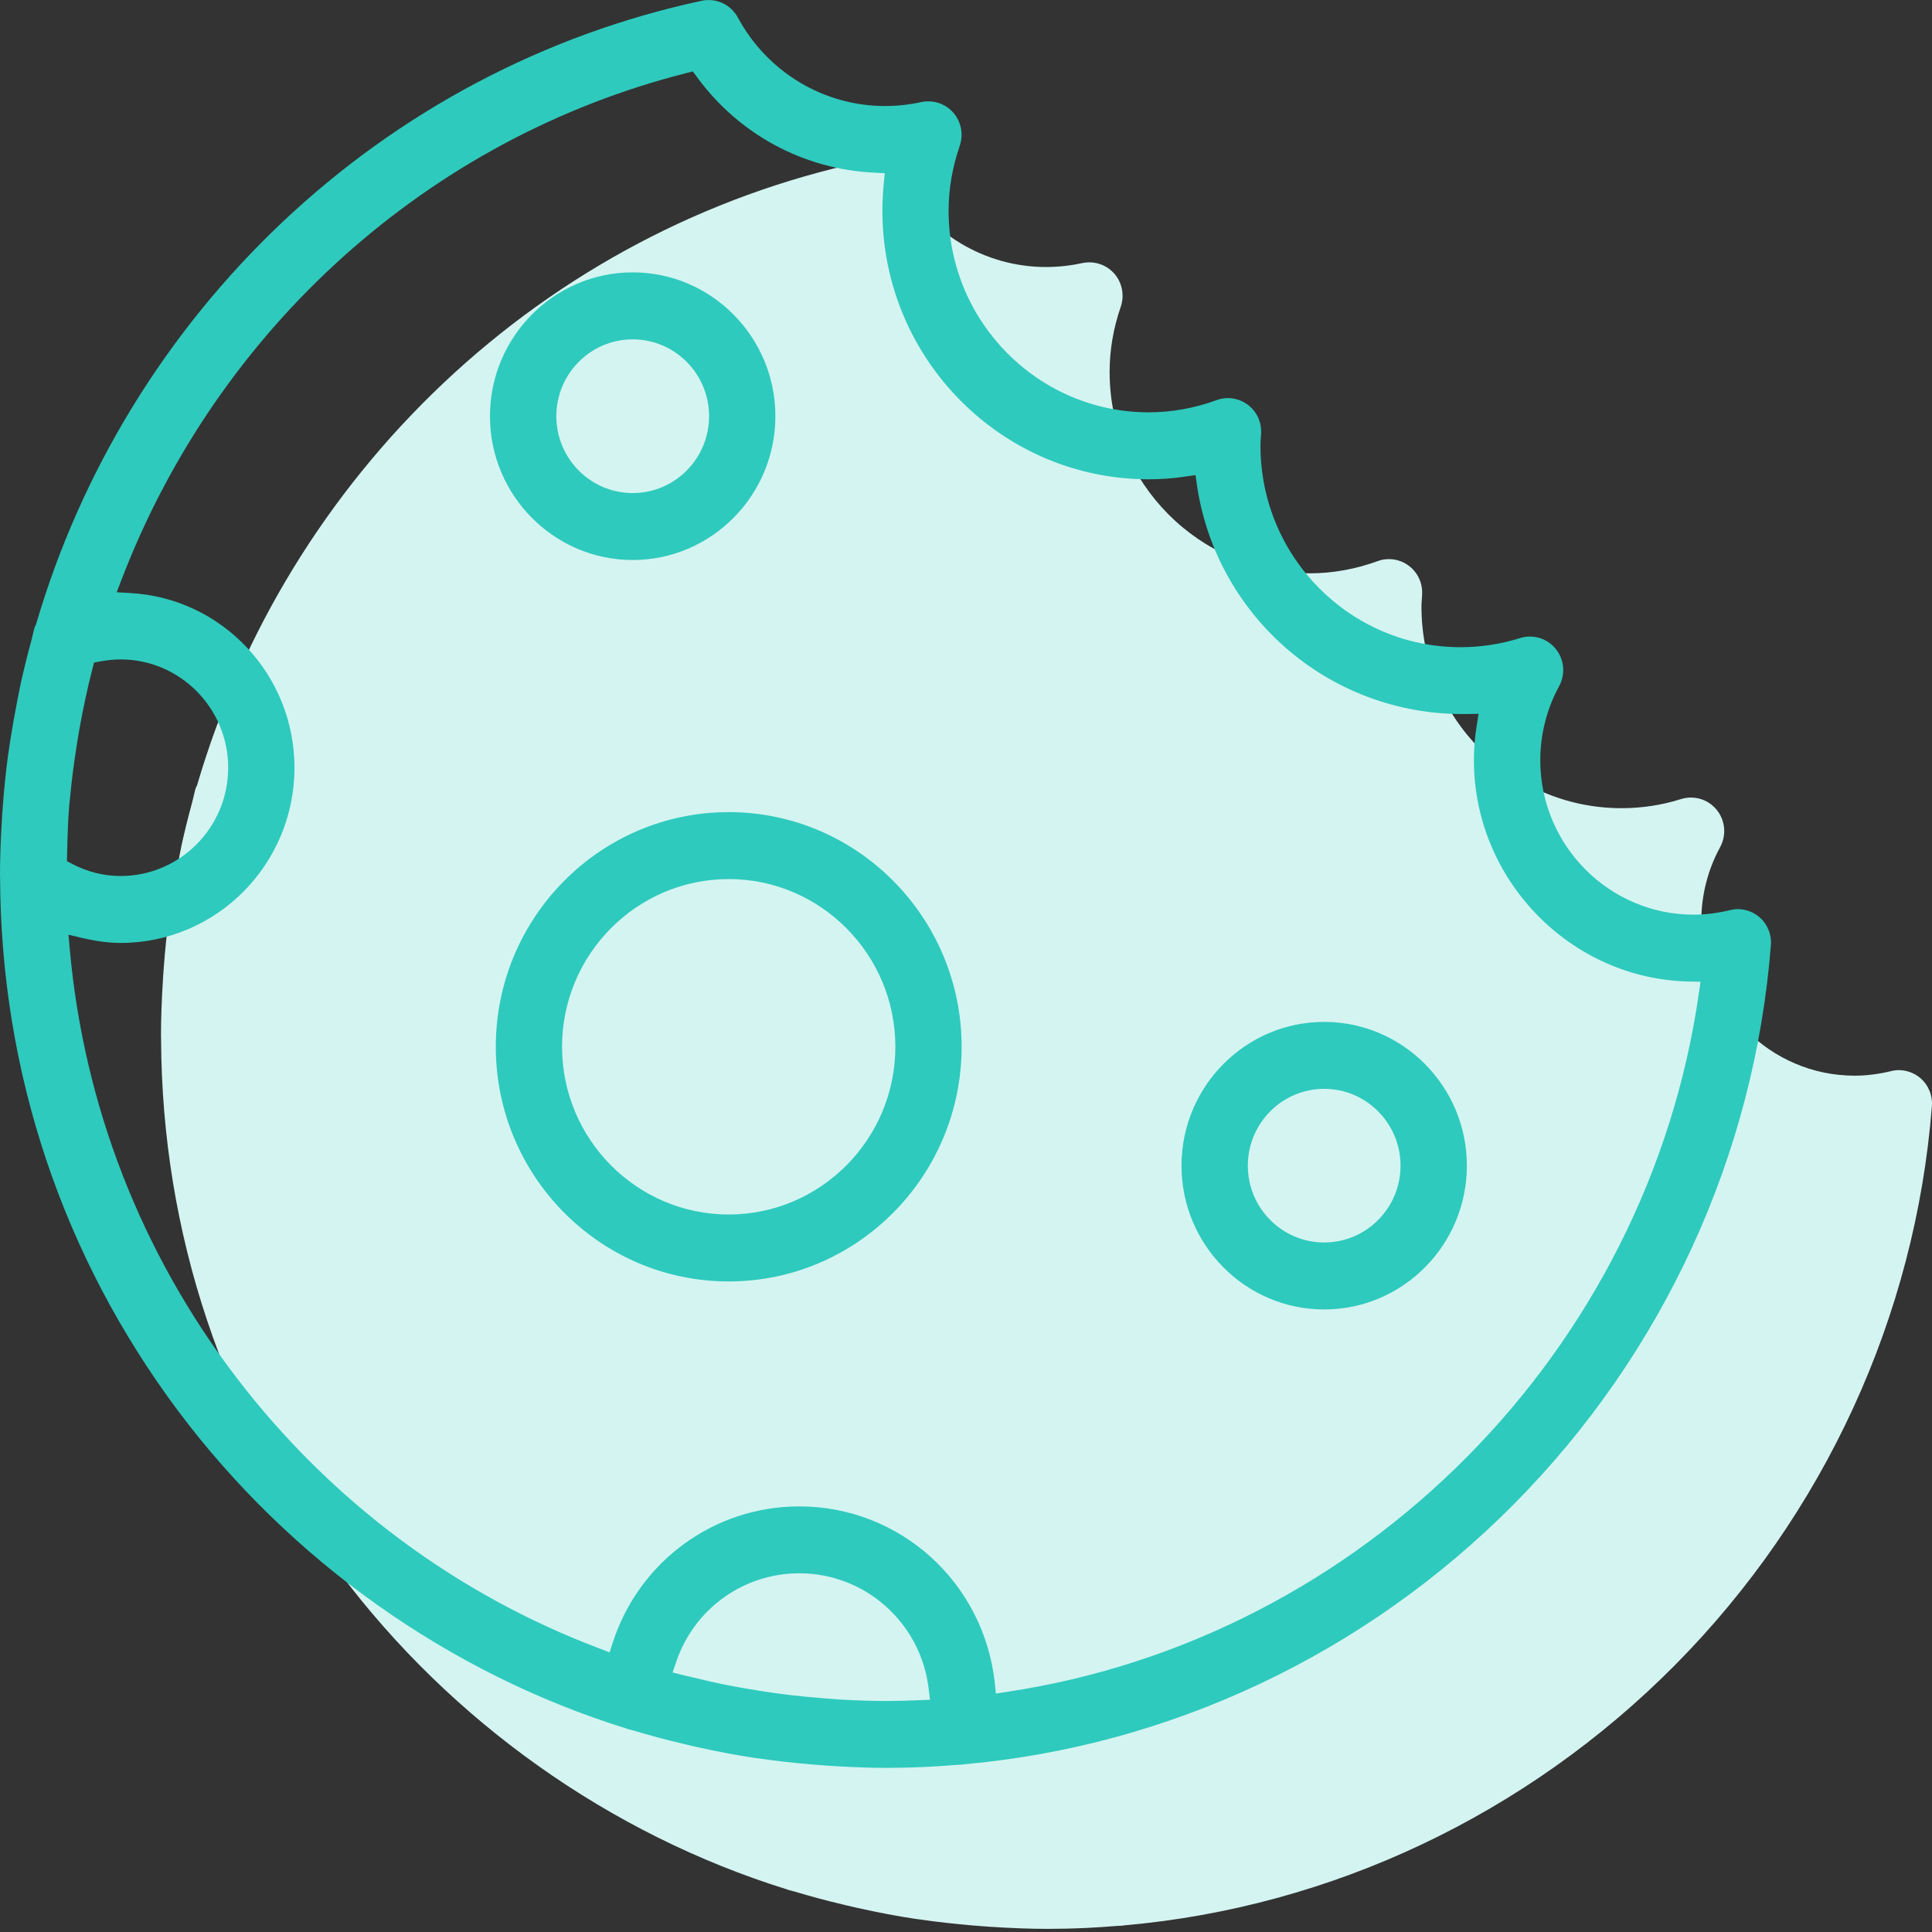
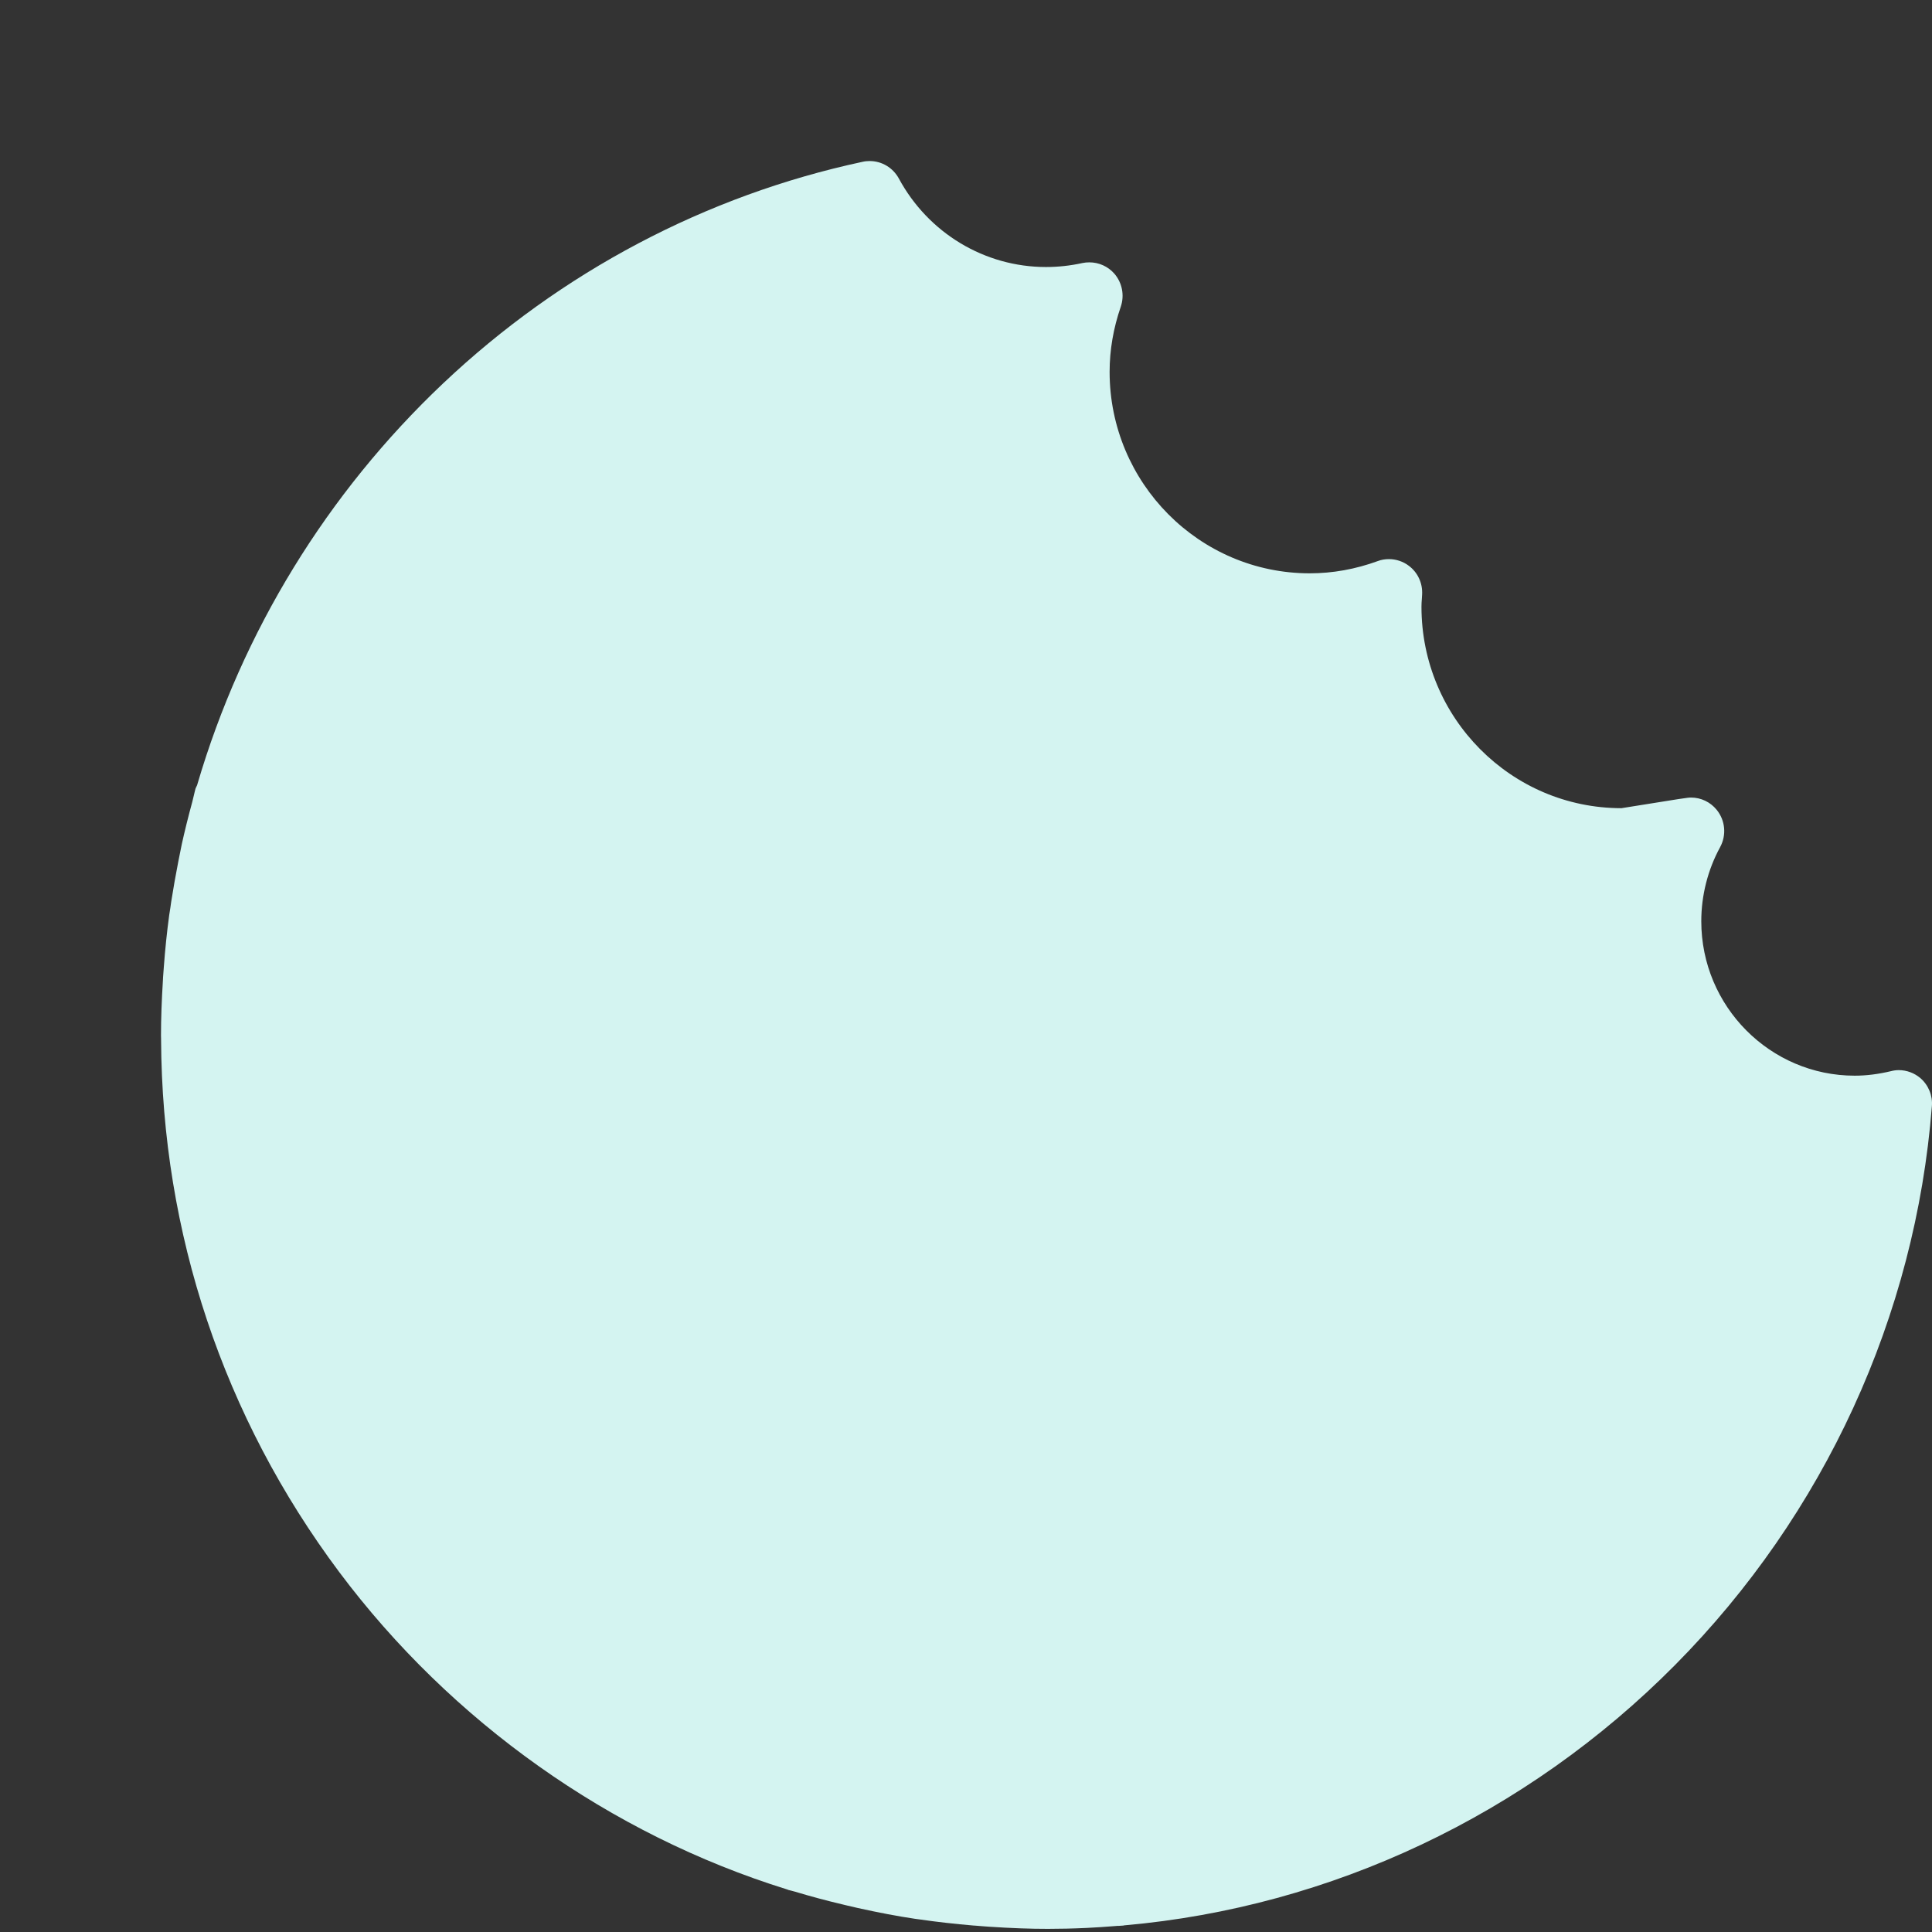
<svg xmlns="http://www.w3.org/2000/svg" width="48px" height="48px" viewBox="0 0 48 48" version="1.1">
  <rect x="0" y="0" width="48" height="48" fill="#333333" stroke="none" />
  <title>Icon/48px/Block</title>
  <g id="Landers" stroke="none" stroke-width="1" fill="none" fill-rule="evenodd">
    <g id="/free-boost" transform="translate(-233, -2934)">
      <g id="Cleaning" transform="translate(233, 2649.001)">
        <g id="Cookies" transform="translate(0, 277)">
          <g id="Icon/48px/Block" transform="translate(0, 8)">
-             <path d="M26.034,47.921 C25.601,47.921 25.136,47.905 24.566,47.867 C24.451,47.86 24.337,47.849 24.219,47.84 L24.193,47.839 C23.714,47.798 23.279,47.749 22.867,47.689 C22.843,47.685 22.82,47.684 22.799,47.68 C22.778,47.678 22.755,47.675 22.732,47.671 C22.295,47.606 21.834,47.518 21.317,47.404 C21.211,47.381 21.111,47.356 21.007,47.332 L20.942,47.316 C20.518,47.216 20.132,47.112 19.759,46.999 C19.724,46.989 19.689,46.98 19.654,46.971 C19.631,46.966 19.608,46.96 19.583,46.953 C19.576,46.95 19.569,46.946 19.562,46.943 L19.548,46.939 C15.16,45.575 11.211,42.775 8.428,39.056 C5.552,35.21 4.023,30.634 4.002,25.821 L4.002,25.807 C4,25.793 4,25.736 4,25.726 C4,25.309 4.016,24.858 4.048,24.348 L4.051,24.284 C4.056,24.203 4.062,24.122 4.069,24.04 C4.102,23.586 4.148,23.146 4.204,22.734 C4.213,22.669 4.224,22.605 4.234,22.542 L4.253,22.406 C4.306,22.07 4.366,21.73 4.431,21.398 L4.459,21.259 C4.477,21.162 4.496,21.067 4.517,20.97 C4.588,20.65 4.672,20.307 4.778,19.918 C4.792,19.865 4.804,19.81 4.817,19.757 C4.831,19.703 4.841,19.648 4.857,19.594 C4.861,19.583 4.868,19.571 4.873,19.557 C4.882,19.541 4.889,19.525 4.896,19.509 L4.899,19.499 L4.903,19.486 C6.017,15.692 8.131,12.247 11.007,9.526 C13.935,6.756 17.542,4.852 21.435,4.018 C21.491,4.005 21.551,4 21.607,4 C21.91,4 22.186,4.167 22.331,4.433 C23.063,5.79 24.464,6.633 25.988,6.633 C26.289,6.633 26.593,6.6 26.893,6.534 C26.949,6.522 27.007,6.517 27.065,6.517 C27.301,6.517 27.526,6.617 27.683,6.795 C27.88,7.02 27.942,7.335 27.845,7.62 C27.662,8.15 27.568,8.694 27.568,9.238 C27.568,11.998 29.8,14.243 32.54,14.243 C33.109,14.243 33.676,14.141 34.23,13.939 C34.318,13.905 34.413,13.89 34.508,13.89 C34.684,13.89 34.86,13.948 35.001,14.055 C35.225,14.222 35.348,14.49 35.332,14.77 L35.325,14.886 C35.32,14.946 35.316,15.007 35.316,15.074 C35.316,17.834 37.544,20.078 40.285,20.078 C40.79,20.078 41.29,20.002 41.768,19.851 C41.847,19.826 41.93,19.814 42.013,19.814 C42.261,19.814 42.493,19.925 42.65,20.118 C42.865,20.382 42.898,20.747 42.736,21.046 C42.43,21.607 42.268,22.244 42.268,22.887 C42.268,25.002 43.979,26.724 46.08,26.724 C46.371,26.724 46.675,26.685 46.983,26.611 C47.045,26.595 47.11,26.586 47.175,26.586 C47.37,26.586 47.561,26.657 47.71,26.783 C47.911,26.956 48.02,27.218 47.997,27.482 C47.59,32.694 45.325,37.623 41.617,41.365 C37.931,45.084 33.074,47.381 27.942,47.833 L27.922,47.835 L27.913,47.839 C27.876,47.84 27.843,47.844 27.808,47.846 C27.776,47.846 27.743,47.847 27.711,47.851 C27.473,47.869 27.232,47.888 26.995,47.898 C26.648,47.914 26.333,47.921 26.034,47.921" id="Path" fill="#D4F4F1" />
-             <path d="M17.607,2.48689958e-13 C17.91,2.48689958e-13 18.186,0.167 18.331,0.433 C19.063,1.79 20.464,2.633 21.988,2.633 C22.289,2.633 22.593,2.6 22.893,2.534 C22.949,2.522 23.007,2.517 23.065,2.517 C23.301,2.517 23.526,2.617 23.683,2.795 C23.88,3.02 23.942,3.335 23.845,3.62 C23.662,4.15 23.568,4.694 23.568,5.238 C23.568,7.998 25.8,10.243 28.54,10.243 C29.109,10.243 29.676,10.141 30.23,9.939 C30.318,9.905 30.413,9.89 30.508,9.89 C30.684,9.89 30.86,9.948 31.001,10.055 C31.225,10.222 31.348,10.49 31.332,10.77 L31.325,10.886 C31.32,10.946 31.316,11.007 31.316,11.074 C31.316,13.834 33.544,16.078 36.285,16.078 C36.79,16.078 37.29,16.002 37.768,15.851 C37.847,15.826 37.93,15.814 38.013,15.814 C38.261,15.814 38.493,15.925 38.65,16.118 C38.865,16.382 38.898,16.747 38.736,17.046 C38.43,17.607 38.268,18.244 38.268,18.887 C38.268,21.002 39.979,22.724 42.08,22.724 C42.371,22.724 42.675,22.685 42.983,22.611 C43.045,22.595 43.11,22.586 43.175,22.586 C43.37,22.586 43.561,22.657 43.71,22.783 C43.911,22.956 44.02,23.218 43.997,23.482 C43.59,28.694 41.325,33.623 37.617,37.365 C33.931,41.084 29.074,43.381 23.942,43.833 L23.922,43.835 L23.913,43.839 C23.876,43.84 23.843,43.844 23.808,43.846 C23.776,43.846 23.743,43.847 23.711,43.851 C23.473,43.869 23.232,43.888 22.995,43.898 C22.648,43.914 22.333,43.921 22.034,43.921 C21.601,43.921 21.136,43.905 20.566,43.867 C20.451,43.86 20.337,43.849 20.219,43.84 L20.193,43.839 C19.714,43.798 19.279,43.749 18.867,43.689 C18.843,43.685 18.82,43.684 18.799,43.68 C18.778,43.678 18.755,43.675 18.732,43.671 C18.295,43.606 17.834,43.518 17.317,43.404 C17.211,43.381 17.111,43.356 17.007,43.332 L16.942,43.316 C16.518,43.216 16.132,43.112 15.759,42.999 C15.724,42.989 15.689,42.98 15.654,42.971 C15.631,42.966 15.608,42.96 15.583,42.953 C15.576,42.95 15.569,42.946 15.562,42.943 L15.548,42.939 C11.16,41.575 7.211,38.775 4.428,35.056 C1.552,31.21 0.023,26.634 0.002,21.821 L0.002,21.807 L0.001,21.782 L-1.66977543e-13,21.726 C-1.66977543e-13,21.309 0.016,20.858 0.048,20.348 L0.051,20.284 C0.056,20.203 0.062,20.122 0.069,20.04 C0.102,19.586 0.148,19.146 0.204,18.734 C0.213,18.669 0.224,18.605 0.234,18.542 L0.253,18.406 C0.306,18.07 0.366,17.73 0.431,17.398 L0.459,17.259 C0.477,17.162 0.496,17.067 0.517,16.97 C0.588,16.65 0.672,16.307 0.778,15.918 C0.792,15.865 0.804,15.81 0.817,15.757 C0.831,15.703 0.841,15.648 0.857,15.594 C0.861,15.583 0.868,15.571 0.873,15.557 C0.882,15.541 0.889,15.525 0.896,15.509 L0.899,15.499 L0.903,15.486 C2.017,11.692 4.131,8.247 7.007,5.526 C9.935,2.756 13.542,0.852 17.435,0.018 C17.491,0.005 17.551,2.48689958e-13 17.607,2.48689958e-13 Z M19.858,39.087 C18.468,39.087 17.238,39.975 16.796,41.299 L16.711,41.551 L16.967,41.616 C16.998,41.624 17.03,41.632 17.06,41.639 C17.083,41.644 17.106,41.647 17.127,41.653 C17.466,41.737 17.778,41.808 18.088,41.869 C18.181,41.888 18.274,41.904 18.368,41.92 L18.471,41.94 C18.739,41.987 19.006,42.029 19.262,42.064 C19.397,42.084 19.533,42.1 19.672,42.117 C19.916,42.145 20.177,42.17 20.49,42.195 C20.539,42.198 20.587,42.202 20.633,42.205 C20.707,42.212 20.779,42.218 20.853,42.223 C21.289,42.248 21.673,42.26 22.034,42.26 C22.271,42.26 22.519,42.253 22.838,42.24 L23.106,42.23 L23.074,41.966 C22.884,40.324 21.502,39.087 19.858,39.087 Z M17.213,1.774 L17.051,1.815 C10.666,3.432 5.421,8.135 3.02,14.399 L2.899,14.714 L3.237,14.733 C5.525,14.86 7.316,16.768 7.316,19.073 C7.316,21.474 5.379,23.426 2.996,23.426 C2.703,23.426 2.397,23.385 2.035,23.301 L1.702,23.222 L1.732,23.563 C2.077,27.449 3.513,31.142 5.887,34.241 C8.223,37.293 11.34,39.616 14.904,40.959 L15.145,41.052 L15.224,40.806 C15.882,38.784 17.745,37.425 19.858,37.425 C22.361,37.425 24.448,39.314 24.716,41.818 L24.742,42.075 L24.998,42.036 C33.856,40.713 40.935,33.571 42.209,24.668 L42.249,24.39 L41.971,24.385 C39.021,24.327 36.619,21.859 36.619,18.887 C36.619,18.596 36.642,18.306 36.689,18.024 L36.735,17.734 L36.441,17.739 L36.323,17.739 C34.715,17.739 33.166,17.158 31.955,16.104 C30.753,15.059 29.966,13.617 29.737,12.047 L29.702,11.803 L29.457,11.838 C29.155,11.884 28.847,11.907 28.54,11.907 C24.89,11.907 21.923,8.915 21.923,5.238 C21.923,5.02 21.935,4.793 21.956,4.562 L21.983,4.303 L21.724,4.289 C19.966,4.206 18.357,3.339 17.312,1.908 L17.213,1.774 Z M32.899,25.388 C34.852,25.388 36.444,26.991 36.444,28.96 C36.444,30.93 34.852,32.532 32.899,32.532 C30.945,32.532 29.354,30.93 29.354,28.96 C29.354,26.991 30.945,25.388 32.899,25.388 Z M18.105,20.176 C21.294,20.176 23.891,22.792 23.891,26.005 C23.891,29.221 21.294,31.836 18.105,31.836 C14.914,31.836 12.318,29.221 12.318,26.005 C12.318,22.792 14.914,20.176 18.105,20.176 Z M32.899,27.051 C31.852,27.051 31.002,27.908 31.002,28.96 C31.002,30.013 31.852,30.868 32.899,30.868 C33.946,30.868 34.796,30.013 34.796,28.96 C34.796,27.908 33.946,27.051 32.899,27.051 Z M18.105,21.839 C15.823,21.839 13.964,23.709 13.964,26.005 C13.964,28.304 15.823,30.173 18.105,30.173 C20.386,30.173 22.245,28.304 22.245,26.005 C22.245,23.709 20.386,21.839 18.105,21.839 Z M2.996,16.382 C2.828,16.382 2.658,16.4 2.489,16.432 L2.336,16.461 L2.297,16.613 C2.174,17.088 2.068,17.586 1.968,18.139 C1.954,18.221 1.94,18.302 1.927,18.385 L1.92,18.429 C1.839,18.927 1.776,19.417 1.734,19.883 C1.732,19.902 1.728,19.92 1.727,19.938 C1.725,19.96 1.721,19.983 1.72,20.008 C1.688,20.397 1.677,20.793 1.668,21.177 L1.663,21.395 L1.799,21.465 C2.175,21.662 2.58,21.763 2.996,21.763 C4.47,21.763 5.669,20.557 5.669,19.073 C5.669,17.59 4.47,16.382 2.996,16.382 Z M15.72,6.766 C17.673,6.766 19.264,8.37 19.264,10.339 C19.264,12.309 17.673,13.912 15.72,13.912 C13.766,13.912 12.173,12.309 12.173,10.339 C12.173,8.37 13.766,6.766 15.72,6.766 Z M15.72,8.43 C14.672,8.43 13.822,9.287 13.822,10.339 C13.822,11.392 14.672,12.249 15.72,12.249 C16.767,12.249 17.617,11.392 17.617,10.339 C17.617,9.287 16.767,8.43 15.72,8.43 Z" id="Combined-Shape" fill="#2ECABD" />
+             <path d="M26.034,47.921 C25.601,47.921 25.136,47.905 24.566,47.867 C24.451,47.86 24.337,47.849 24.219,47.84 L24.193,47.839 C23.714,47.798 23.279,47.749 22.867,47.689 C22.843,47.685 22.82,47.684 22.799,47.68 C22.778,47.678 22.755,47.675 22.732,47.671 C22.295,47.606 21.834,47.518 21.317,47.404 C21.211,47.381 21.111,47.356 21.007,47.332 L20.942,47.316 C20.518,47.216 20.132,47.112 19.759,46.999 C19.724,46.989 19.689,46.98 19.654,46.971 C19.631,46.966 19.608,46.96 19.583,46.953 C19.576,46.95 19.569,46.946 19.562,46.943 L19.548,46.939 C15.16,45.575 11.211,42.775 8.428,39.056 C5.552,35.21 4.023,30.634 4.002,25.821 L4.002,25.807 C4,25.793 4,25.736 4,25.726 C4,25.309 4.016,24.858 4.048,24.348 L4.051,24.284 C4.056,24.203 4.062,24.122 4.069,24.04 C4.102,23.586 4.148,23.146 4.204,22.734 C4.213,22.669 4.224,22.605 4.234,22.542 L4.253,22.406 C4.306,22.07 4.366,21.73 4.431,21.398 L4.459,21.259 C4.477,21.162 4.496,21.067 4.517,20.97 C4.588,20.65 4.672,20.307 4.778,19.918 C4.792,19.865 4.804,19.81 4.817,19.757 C4.831,19.703 4.841,19.648 4.857,19.594 C4.861,19.583 4.868,19.571 4.873,19.557 C4.882,19.541 4.889,19.525 4.896,19.509 L4.899,19.499 L4.903,19.486 C6.017,15.692 8.131,12.247 11.007,9.526 C13.935,6.756 17.542,4.852 21.435,4.018 C21.491,4.005 21.551,4 21.607,4 C21.91,4 22.186,4.167 22.331,4.433 C23.063,5.79 24.464,6.633 25.988,6.633 C26.289,6.633 26.593,6.6 26.893,6.534 C26.949,6.522 27.007,6.517 27.065,6.517 C27.301,6.517 27.526,6.617 27.683,6.795 C27.88,7.02 27.942,7.335 27.845,7.62 C27.662,8.15 27.568,8.694 27.568,9.238 C27.568,11.998 29.8,14.243 32.54,14.243 C33.109,14.243 33.676,14.141 34.23,13.939 C34.318,13.905 34.413,13.89 34.508,13.89 C34.684,13.89 34.86,13.948 35.001,14.055 C35.225,14.222 35.348,14.49 35.332,14.77 L35.325,14.886 C35.32,14.946 35.316,15.007 35.316,15.074 C35.316,17.834 37.544,20.078 40.285,20.078 C41.847,19.826 41.93,19.814 42.013,19.814 C42.261,19.814 42.493,19.925 42.65,20.118 C42.865,20.382 42.898,20.747 42.736,21.046 C42.43,21.607 42.268,22.244 42.268,22.887 C42.268,25.002 43.979,26.724 46.08,26.724 C46.371,26.724 46.675,26.685 46.983,26.611 C47.045,26.595 47.11,26.586 47.175,26.586 C47.37,26.586 47.561,26.657 47.71,26.783 C47.911,26.956 48.02,27.218 47.997,27.482 C47.59,32.694 45.325,37.623 41.617,41.365 C37.931,45.084 33.074,47.381 27.942,47.833 L27.922,47.835 L27.913,47.839 C27.876,47.84 27.843,47.844 27.808,47.846 C27.776,47.846 27.743,47.847 27.711,47.851 C27.473,47.869 27.232,47.888 26.995,47.898 C26.648,47.914 26.333,47.921 26.034,47.921" id="Path" fill="#D4F4F1" />
          </g>
        </g>
      </g>
    </g>
  </g>
</svg>